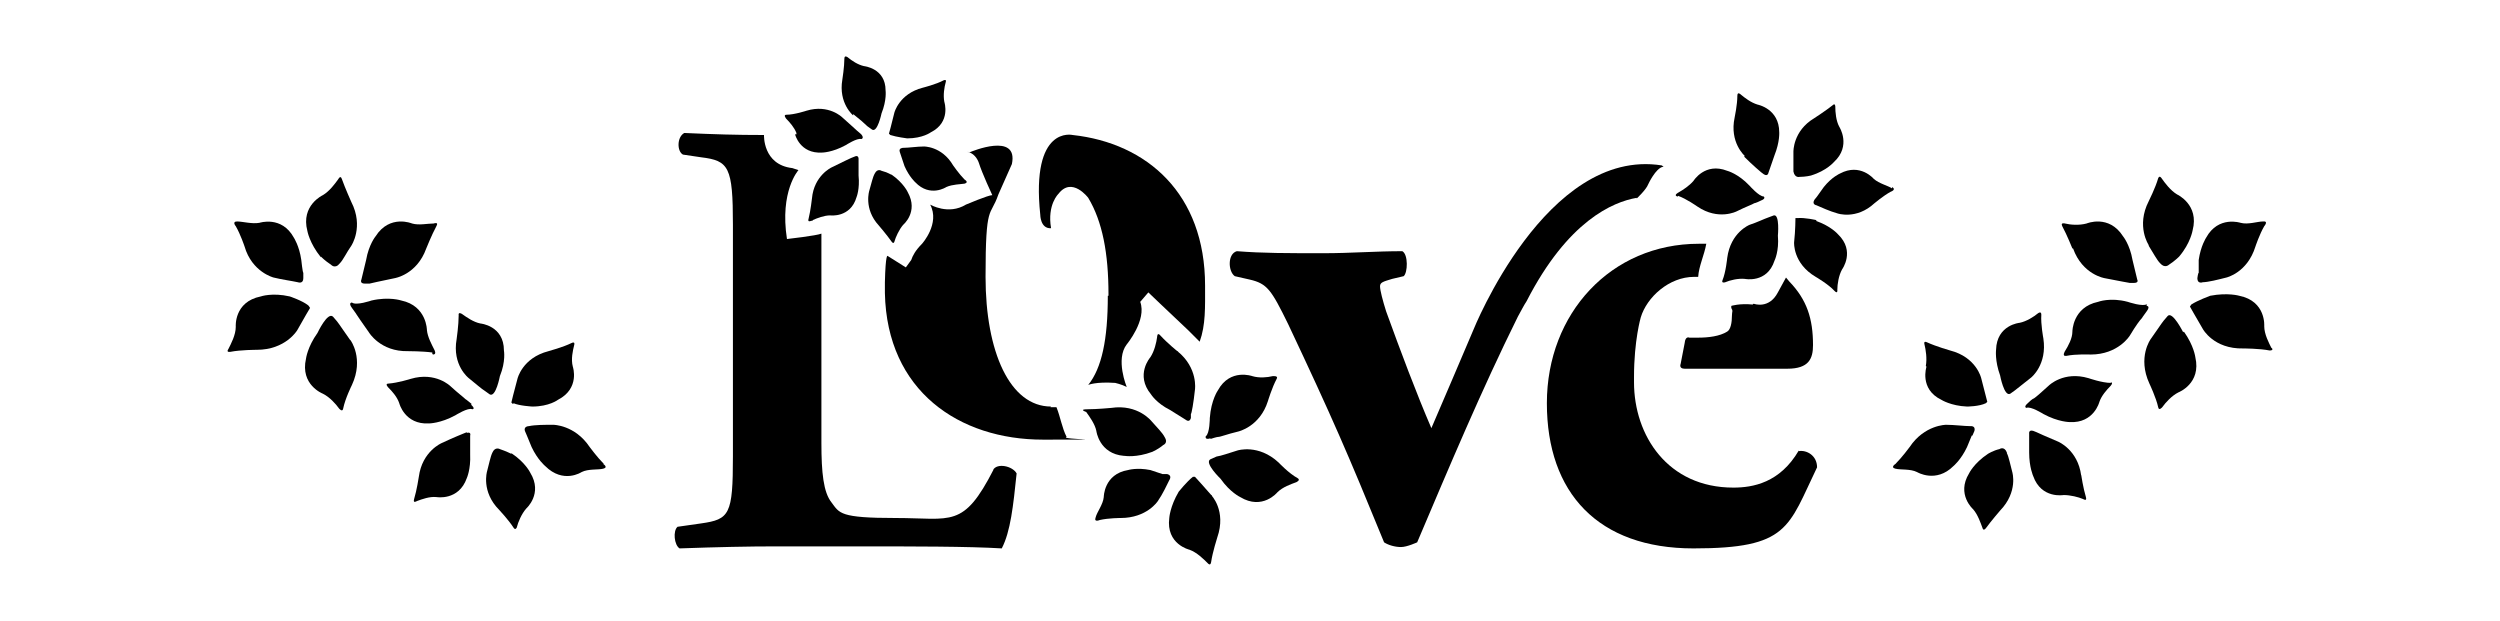
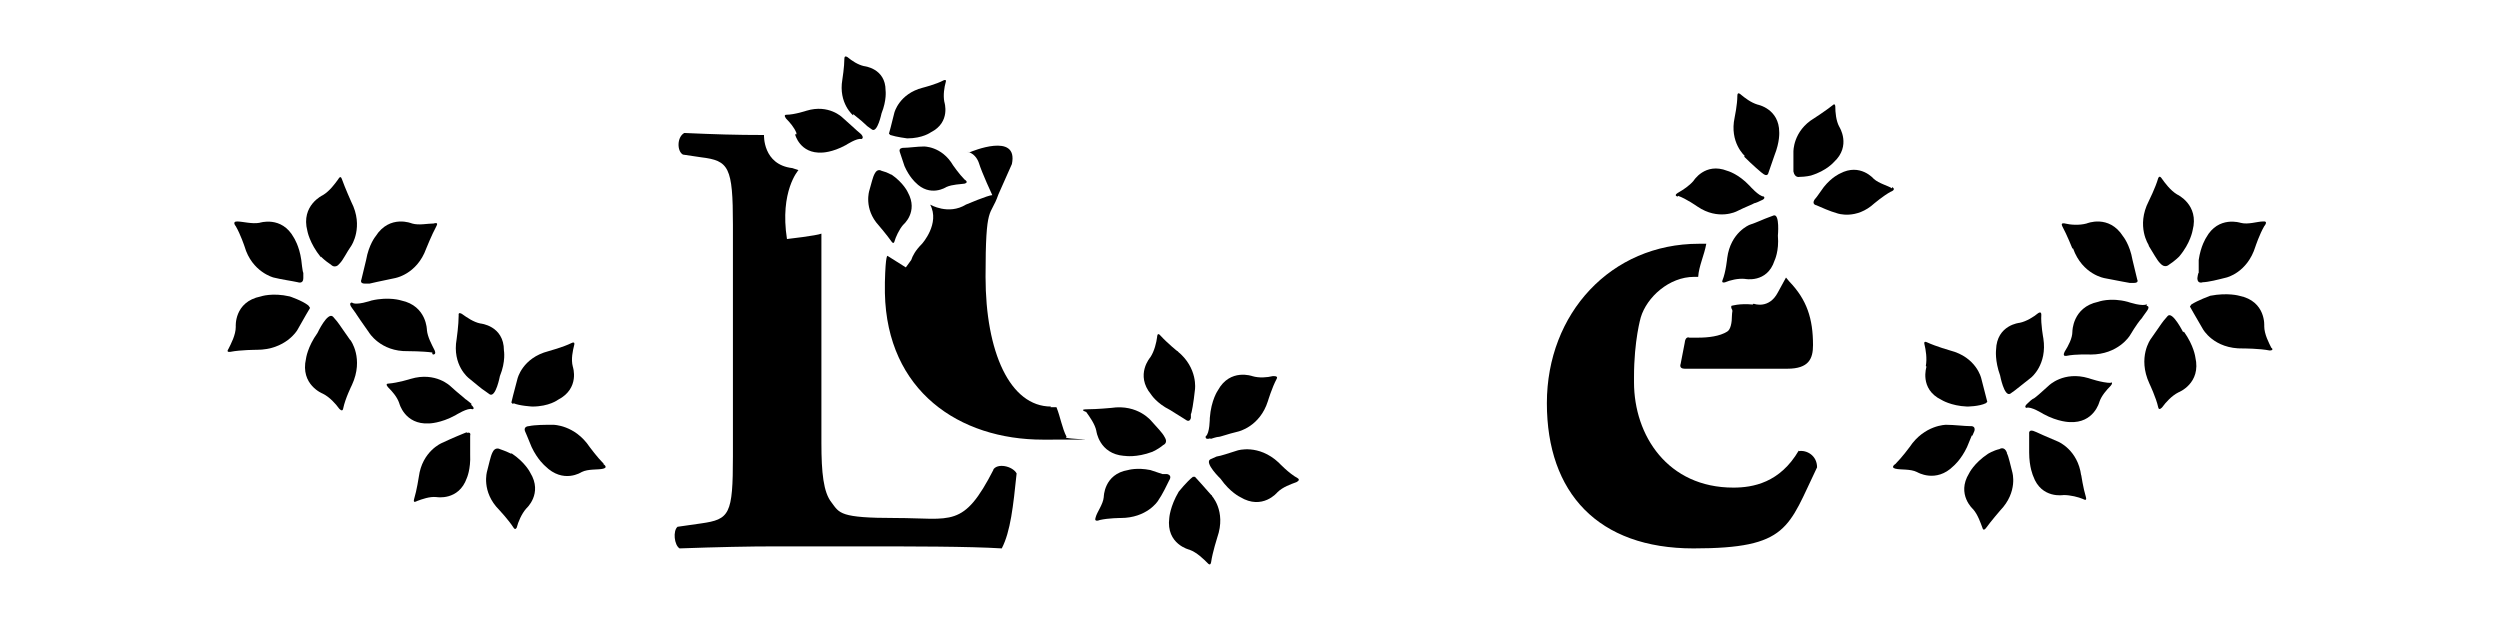
<svg xmlns="http://www.w3.org/2000/svg" version="1.1" id="Livello_1" x="0px" y="0px" viewBox="0 0 935.435 232.314" style="enable-background:new 0 0 935.435 232.314;" xml:space="preserve">
  <g id="Capa_1">
-     <path d="M304.064,82.362c1.769-0.758,4.297-1.769,6.571-1.769c0,0,7.582,1.011,9.857-6.824c0,0,1.264-3.033,0.758-8.088v-6.319   c0,0,0-1.516-1.516-0.758l-1.264,0.505c0,0-3.286,1.516-7.33,3.538c0,0-6.571,3.033-7.33,11.626l0,0c0,0-0.505,4.549-1.264,7.582   c-0.505,1.516,1.011,0.758,1.011,0.758h0.505V82.362z" />
    <path d="M297.492,50.263c0,0,1.769,7.33,10.11,6.824c0,0,3.791,0,8.846-2.78c0,0,4.297-2.78,5.813-2.275c0,0,1.264-0.253,0-1.769   c-1.516-1.264-2.022-1.769-2.022-1.769c-0.505-0.505-2.275-2.022-5.055-4.549c0,0-5.055-5.055-13.396-2.527   c0,0-4.549,1.516-7.582,1.516l0,0c-1.264,0,0,1.516,0,1.516c1.264,1.264,3.033,3.286,3.791,5.308v0.505H297.492z" />
    <path d="M192.097,150.856c2.275,1.011,7.077,1.264,7.077,1.264c6.319,0,9.604-2.527,9.604-2.527   c8.341-4.297,5.56-12.385,5.56-12.385c-0.758-2.78,0-6.066,0.505-8.088c0,0,0.505-1.516-1.011-0.758   c-3.033,1.516-8.593,3.033-8.593,3.033c-9.857,2.527-11.626,10.363-11.626,10.363l0,0c-1.264,4.549-2.275,8.846-2.275,8.846   l0.505,0.505h0.253L192.097,150.856z" />
    <path d="M162.02,132.658c1.516,0,0.505-1.769,0.505-1.769c-1.011-2.022-2.527-4.802-2.78-7.33c0,0,0-9.099-9.604-11.121   c0,0-4.549-1.516-11.121,0c0,0-5.813,2.022-7.33,0.758c0,0-1.516,0,0,2.022s1.769,2.527,1.769,2.527   c0.505,0.758,2.022,3.033,4.549,6.571c0,0,4.297,7.33,14.659,7.077c0,0,5.56,0,9.099,0.505v0.505L162.02,132.658z" />
    <path d="M339.448,51.779c5.813,0,8.846-2.275,8.846-2.275c7.582-3.791,5.055-11.374,5.055-11.374c-0.505-2.527,0-5.56,0.505-7.33   c0,0,0.505-1.264-0.758-0.758c-2.78,1.516-7.835,2.78-7.835,2.78c-8.846,2.275-10.615,9.352-10.615,9.352   c-1.011,4.297-2.022,7.835-2.022,7.835l0.505,0.505C335.404,51.274,339.448,51.779,339.448,51.779z" />
    <path d="M319.229,42.68c2.275,1.769,4.297,3.538,5.308,4.549l1.769,1.264c2.022,1.264,3.538-6.066,3.538-6.066   c2.022-5.055,1.516-8.593,1.516-8.593c0-8.341-8.088-9.099-8.088-9.099c-2.275-0.505-4.549-2.022-6.066-3.286   c0,0-1.264-1.011-1.264,0.505l0,0c0,3.033-0.758,7.835-0.758,7.835c-1.516,8.846,4.044,13.396,4.044,13.396   S319.229,42.68,319.229,42.68z" />
    <path d="M115.262,114.208c-2.275-1.769-6.824-3.286-6.824-3.286c-6.571-1.516-10.868,0-10.868,0   c-10.11,2.022-9.352,11.374-9.352,11.374c0,3.033-1.769,6.319-2.78,8.341c0,0-1.011,1.264,0.758,1.011   c3.791-0.758,9.857-0.758,9.857-0.758c10.868,0,15.165-7.33,15.165-7.33c2.527-4.549,4.802-8.341,4.802-8.341l-0.505-0.758l0,0   L115.262,114.208z" />
    <path d="M136.745,106.12h1.516c0,0,4.297-1.011,9.352-2.022c0,0,8.341-1.264,11.879-11.121c0,0,2.022-5.055,3.791-8.341   c1.011-1.769-1.011-1.011-1.011-1.011l0,0c-2.275,0-5.56,0.758-8.088,0c0,0-8.341-3.538-13.648,4.802c0,0-2.527,3.033-3.538,8.846   l-1.769,7.33c0,0-0.758,1.516,1.264,1.516C136.493,106.12,136.745,106.12,136.745,106.12z" />
    <path d="M130.932,127.098c-2.022-2.78-3.791-5.56-4.802-6.824l-1.516-1.769c-2.022-2.022-5.813,6.066-5.813,6.066   c-3.791,5.308-4.297,9.604-4.297,9.604c-2.275,9.857,6.319,13.143,6.319,13.143c2.527,1.264,4.802,3.791,6.066,5.56   c0,0,1.264,1.516,1.516,0c0.758-3.791,3.286-8.846,3.286-8.846c4.549-9.857-0.505-16.681-0.505-16.681l0,0L130.932,127.098z" />
    <path d="M120.064,96.01c0,0,1.769,1.769,3.791,3.033c0,0,1.516,1.769,3.286-0.505c1.264-1.264,2.527-4.044,4.297-6.571   c0,0,4.802-7.077,0-16.429c0,0-2.275-5.055-3.538-8.593l0,0c-0.505-1.516-1.264,0-1.264,0c-1.264,1.769-3.286,4.549-5.813,6.066   c0,0-8.341,3.791-5.813,13.396c0,0,0.758,4.549,5.055,9.857l0,0V96.01z" />
    <path d="M91.504,92.219c2.78,9.604,10.868,11.626,10.868,11.626c3.033,0.758,6.824,1.264,9.099,1.769c0,0,2.022,0.758,2.022-1.516   v-2.022c-0.253,0-0.758-4.802-0.758-4.802c-0.758-5.308-2.78-8.341-2.78-8.341c-4.549-8.341-12.89-5.56-12.89-5.56   c-2.78,0.505-6.319-0.505-8.341-0.505s-0.505,1.769-0.505,1.769C89.987,87.669,91.504,92.219,91.504,92.219z" />
    <path d="M803.997,91.966c1.769,2.78,3.033,5.308,4.297,6.571c1.769,2.022,3.286,0.505,3.286,0.505   c2.022-1.264,3.791-3.033,3.791-3.033c4.297-5.055,5.055-9.857,5.055-9.857c2.527-9.604-5.813-13.396-5.813-13.396   c-2.527-1.516-4.549-4.297-5.813-6.066c0,0-0.758-1.264-1.264,0c-1.011,3.538-3.538,8.593-3.538,8.593l0,0   c-4.802,9.352,0,16.429,0,16.429l0,0L803.997,91.966z" />
    <path d="M720.843,137.208c0,0-2.78,8.341,5.56,12.385c0,0,3.538,2.275,9.604,2.527c0,0,4.549,0,7.077-1.264l0.506-0.505   c0,0-1.011-4.044-2.275-8.846c0,0-1.769-7.835-11.626-10.363c0,0-5.308-1.516-8.593-3.033c-1.517-0.758-1.011,0.758-1.011,0.758   c0.505,2.022,1.011,5.308,0.505,8.088l0,0L720.843,137.208z" />
    <path d="M671.052,64.164c0.505,2.527,2.275,2.022,2.275,2.022c2.275,0,4.297-0.506,4.297-0.506   c5.813-1.769,8.593-5.055,8.593-5.055c6.571-6.066,2.022-13.143,2.022-13.143c-1.264-2.275-1.516-5.56-1.516-7.582   c0,0,0-1.516-1.011-0.505c-2.527,2.022-6.824,4.802-6.824,4.802l0,0c-8.088,4.802-7.835,12.637-7.835,12.637v7.077l0,0   L671.052,64.164z" />
    <path d="M775.689,92.977c3.538,9.857,11.879,11.121,11.879,11.121c5.055,1.011,9.352,1.769,9.352,1.769h1.516   c2.022,0,1.264-1.264,1.264-1.264l-1.769-7.33c-1.011-5.813-3.538-8.846-3.538-8.846c-5.308-8.341-13.648-4.802-13.648-4.802l0,0   c-2.78,0.758-6.066,0.506-8.088,0c0,0-1.769-0.505-1.011,1.011c1.769,3.286,3.791,8.341,3.791,8.341l0,0H775.689z" />
    <path d="M655.887,113.955c-5.055-0.506-8.088,0.505-8.088,0.505v0.758c0.758,1.264,0.253,1.264,0.253,2.78   c0,2.78-0.505,5.308-1.769,6.066c-2.78,1.769-7.077,2.275-10.868,2.275h-3.286c0,0-1.517-0.758-1.769,2.022l-1.517,7.835   c0,0-0.758,1.769,1.517,1.769h38.417c8.088,0,9.604-3.791,9.604-8.846c0-9.857-2.275-16.934-8.846-23.758l0,0l-1.264-1.516   l-3.033,5.56c-3.286,6.319-8.846,4.297-8.846,4.297h-0.505V113.955z" />
    <path d="M174.657,161.724l-1.264,0.505c0,0-3.791,1.516-8.088,3.538c0,0-7.33,3.033-8.593,12.637l0,0c0,0-0.758,5.055-1.769,8.341   c-0.505,1.769,1.011,0.758,1.011,0.758c2.022-0.758,4.802-1.769,7.33-1.516c0,0,8.341,1.516,11.374-7.077   c0,0,1.516-3.286,1.264-8.846v-7.077c0,0,0.505-1.516-1.264-1.011l0,0V161.724z" />
    <path d="M823.964,105.614c2.275,0,6.066-1.011,9.099-1.769c0,0,7.835-1.769,10.868-11.626c0,0,1.516-4.549,3.286-7.582   c0,0,1.769-2.022-0.505-1.769c-2.022,0-5.56,1.264-8.341,0.505c0,0-8.341-2.78-12.89,5.56c0,0-2.022,3.033-2.78,8.341v4.802   c-0.253,0-0.505,2.022-0.505,2.022c0,2.275,2.022,1.516,2.022,1.516l0,0H823.964z" />
    <path d="M652.602,58.603c3.286,3.286,6.319,5.813,6.319,5.813l1.011,0.758c1.517,1.011,1.769-0.506,1.769-0.506l2.275-6.571   c2.022-5.055,1.769-8.593,1.769-8.593c0-8.846-8.088-10.363-8.088-10.363c-2.527-0.758-4.802-2.527-6.319-3.791l0,0   c0,0-1.264-1.264-1.264,0.505c0,3.286-1.011,8.088-1.011,8.088c-2.022,9.352,3.791,14.407,3.791,14.407l0,0L652.602,58.603z" />
    <path d="M345.767,54.812c-2.527,0-5.813,0.505-7.835,0.505c0,0-1.769,0-1.264,1.516l0,0l0.505,1.516l1.264,3.791   c1.769,4.044,4.044,6.066,4.044,6.066c5.56,5.813,11.626,1.769,11.626,1.769c2.275-1.011,5.308-1.011,6.824-1.264   c1.769-0.505,0-1.516,0-1.516c-2.022-2.022-4.297-5.308-4.297-5.308c-4.297-7.33-11.121-7.077-11.121-7.077   S345.767,54.812,345.767,54.812z" />
    <path d="M452.932,164.251c2.275-0.758,2.78-0.758,2.78-0.758c1.011,0,3.286-1.011,7.582-2.022c0,0,8.088-1.769,11.121-11.374   c0,0,1.517-5.055,3.286-8.341c0.758-1.264-1.517-1.011-1.517-1.011c-2.022,0.505-5.055,0.758-7.582,0c0,0-8.341-3.033-12.89,5.308   c0,0-2.527,3.538-3.033,10.363c0,0,0,5.813-1.517,6.824c0,0-0.505,1.516,1.769,0.758l0,0L452.932,164.251z" />
    <path d="M333.635,65.427L333.635,65.427c0,0-1.769-1.011-3.791-1.516c0,0-1.516-1.011-2.527,1.011   c-0.758,1.264-1.264,3.791-2.022,6.319c0,0-2.275,6.824,3.538,13.143c0,0,3.033,3.538,4.802,6.066c0.758,1.011,1.011,0,1.011,0   c0.505-1.769,1.769-4.549,3.286-6.319c0,0,5.813-4.802,1.769-12.132c0,0-1.516-3.538-6.319-6.824l0,0L333.635,65.427z" />
    <path d="M663.722,80.592l-2.022,0.758c-1.516,0.505-4.044,1.769-7.077,2.78c0,0-7.077,2.78-8.341,12.385l0,0   c0,0-0.505,5.308-1.769,8.341c-0.505,1.264,1.011,0.758,1.011,0.758c1.769-0.758,4.802-1.516,7.33-1.264   c0,0,8.341,1.769,11.121-6.824c0,0,1.769-3.538,1.264-9.352C665.239,88.175,665.997,80.087,663.722,80.592L663.722,80.592   L663.722,80.592z" />
    <path d="M627.832,73.263c3.033,1.011,7.33,4.044,7.33,4.044c7.835,5.308,14.659,1.769,14.659,1.769   c3.538-1.769,5.813-2.527,6.571-3.033c0,0,0.505,0,2.527-1.011c2.022-0.758,1.011-1.516,1.011-1.516   c-1.769,0-5.308-4.044-5.308-4.044c-4.297-4.549-8.341-5.56-8.341-5.56l0,0c-8.341-3.286-12.637,3.791-12.637,3.791   c-1.517,1.769-3.791,3.286-5.56,4.297c0,0-2.022,1.011-0.505,1.516h0.253V73.263z" />
    <path d="M485.536,178.911c-3.286-1.769-7.077-5.813-7.077-5.813c-7.582-7.077-15.418-4.549-15.418-4.549l0,0   c-3.286,1.011-6.066,2.022-7.835,2.275l-2.275,1.011c-2.527,1.264,3.791,7.33,3.791,7.33c3.538,5.055,7.33,6.824,7.33,6.824   c8.341,5.055,13.901-1.769,13.901-1.769c2.022-2.022,5.055-3.033,7.077-3.791C485.03,180.427,486.8,179.669,485.536,178.911   L485.536,178.911L485.536,178.911z" />
    <path d="M750.92,169.306c-1.011-2.527-2.78-1.264-2.78-1.264l0,0c-2.275,0.505-4.297,1.769-4.297,1.769   c-5.308,3.538-7.077,7.33-7.077,7.33c-4.802,7.835,1.516,13.396,1.516,13.396c1.769,2.022,2.78,5.055,3.538,7.077   c0,0,0.253,1.264,1.264,0c2.022-2.78,5.308-6.571,5.308-6.571c6.824-7.077,4.549-14.407,4.549-14.407   c-0.758-2.78-1.264-5.56-2.022-7.077l0,0V169.306z" />
    <path d="M738.03,162.988l0.758-1.769c0.505-2.022-1.517-1.769-1.517-1.769c-2.275,0-6.066-0.505-9.099-0.505   c0,0-8.088,0-13.648,8.341c0,0-2.78,3.791-5.308,6.319l0,0c0,0-2.022,1.264,0,1.769c2.022,0.505,5.56,0,8.088,1.264   c0,0,7.077,4.297,13.648-2.275c0,0,2.78-2.275,5.055-7.077l1.769-4.297C737.777,162.988,738.03,162.988,738.03,162.988z" />
    <path d="M673.074,168.548c-7.077,12.132-17.187,13.901-24.516,13.901l0,0c-24.516,0-37.154-19.462-37.154-39.428s0-1.516,0-2.022   c0-13.648,2.527-22.242,2.527-22.242c2.275-7.582,10.615-15.165,19.967-15.165s1.011,0,1.516,0   c0.253-4.044,2.275-8.088,3.033-12.385h-2.78c-32.857,0-56.868,26.033-56.868,59.648s19.209,54.341,54.846,54.341   s35.385-7.835,46.253-30.33c0-4.549-4.044-6.571-6.824-6.066l0,0V168.548z" />
-     <path d="M679.646,82.362L679.646,82.362c0,0-4.297-1.011-7.077-0.758h-0.758c0,0,0,4.549-0.505,9.099c0,0-0.505,7.835,8.088,12.89   c0,0,4.802,2.78,7.077,5.308c1.264,1.264,1.011-0.505,1.011-0.505c0-2.022,0.505-5.308,1.769-7.582c0,0,5.055-6.824-1.517-13.143   c0,0-2.527-3.033-8.341-5.055h0.253L679.646,82.362z" />
    <path d="M764.568,126.592c0,0-1.011-5.308-0.758-8.846c0-1.516-1.264-0.505-1.264-0.505c-1.516,1.264-4.297,3.033-6.824,3.538   c0,0-8.593,0.758-8.846,10.11l0,0c0,0-0.505,4.044,1.517,9.604c0,0,1.516,8.088,3.791,6.824l1.769-1.264   c1.264-1.011,3.538-2.78,6.066-4.802C760.019,141.252,766.085,136.449,764.568,126.592z" />
    <path d="M707.953,70.482c-1.516-1.011-4.802-1.769-6.824-3.538c0,0-5.055-6.066-12.637-2.022l0,0c0,0-3.033,1.264-6.066,5.055   l-2.527,3.538l-1.011,1.264c-1.011,1.769,0.758,2.022,0.758,2.022c1.769,0.758,5.055,2.275,7.835,3.033   c0,0,7.077,2.527,13.901-3.791c0,0,3.286-2.78,6.066-4.297c0,0,2.275-0.758,0.506-1.769V70.482z" />
    <path d="M778.722,177.9L778.722,177.9c-1.264-9.604-8.593-12.637-8.593-12.637c-4.297-1.769-8.088-3.538-8.088-3.538l-1.264-0.505   c-1.769-0.505-1.517,1.011-1.517,1.011v7.077c0,5.56,1.517,8.846,1.517,8.846c3.033,8.593,11.374,7.077,11.374,7.077   c2.527,0,5.56,0.758,7.33,1.516c0,0,1.516,1.011,1.011-0.758c-1.011-3.286-1.769-8.341-1.769-8.341l0,0L778.722,177.9z" />
    <path d="M816.887,124.317c0,0-4.044-8.088-5.813-6.066l-1.516,1.769c-1.011,1.264-2.78,4.044-4.802,6.824l0,0   c0,0-5.055,6.824-0.505,16.681c0,0,2.527,5.308,3.286,8.846c0.253,1.516,1.517,0,1.517,0c1.264-1.769,3.538-4.297,6.066-5.56   c0,0,8.593-3.286,6.319-13.143c0,0-0.506-4.297-4.297-9.604l0,0L816.887,124.317z" />
    <path d="M849.997,130.383c-1.011-2.022-2.78-5.308-2.78-8.341c0,0,0.758-9.352-9.352-11.374c0,0-4.297-1.264-10.868,0   c0,0-4.802,1.769-7.077,3.286l-0.505,0.758c0,0,2.275,4.044,4.802,8.341c0,0,4.044,7.582,15.165,7.33c0,0,6.066,0,9.857,0.758   c1.769,0,0.758-1.011,0.758-1.011l0,0L849.997,130.383z" />
    <path d="M789.843,143.274c-3.286,0-8.341-1.769-8.341-1.769l0,0c-9.352-2.78-14.912,2.78-14.912,2.78   c-3.033,2.78-4.802,4.297-5.56,4.802c0,0-0.506,0-2.275,1.769c-1.769,1.516-0.506,1.769-0.506,1.769   c1.517-0.758,6.319,2.275,6.319,2.275c5.56,3.033,9.857,3.033,9.857,3.033c9.099,0.505,11.121-7.582,11.121-7.582   c0.758-2.275,2.78-4.549,4.044-5.813c0,0,1.516-1.516,0-1.516h0.253V143.274z" />
    <path d="M803.491,113.702c-1.516,1.264-7.33-0.758-7.33-0.758c-6.571-1.769-11.121,0-11.121,0l0,0   c-9.604,2.022-9.604,11.121-9.604,11.121c0,2.527-1.517,5.308-2.78,7.33c0,0-1.264,2.022,0.506,1.769   c3.538-0.758,9.099-0.505,9.099-0.505c10.363,0,14.659-7.077,14.659-7.077c2.275-3.791,3.791-5.813,4.549-6.571   c0,0,0.253-0.505,1.769-2.527s0-2.022,0-2.022v-0.506L803.491,113.702z" />
    <path d="M453.437,185.482c-3.286-3.791-6.319-7.077-6.319-7.077h-0.758c-2.275,1.769-5.308,5.56-5.308,5.56   c-3.286,5.56-3.538,9.857-3.538,9.857c-1.264,9.857,7.582,11.879,7.582,11.879c2.78,1.011,5.308,3.538,6.824,5.055   c0,0,1.011,1.264,1.264-0.505c0.505-3.538,2.275-9.099,2.275-9.099c3.538-10.11-2.275-15.923-2.275-15.923h0.253V185.482z" />
    <path d="M225.965,173.603c-2.527-2.527-5.308-6.319-5.308-6.319c-5.56-8.341-13.648-8.341-13.648-8.341   c-3.033,0-6.824,0-9.099,0.505c0,0-2.022,0-1.516,1.769l0,0l0.758,1.769l1.769,4.297c2.275,4.802,5.055,7.077,5.055,7.077   c6.824,6.824,13.648,2.275,13.648,2.275c2.527-1.264,6.066-0.758,8.088-1.264c2.022-0.505,0-1.769,0-1.769l0,0L225.965,173.603z" />
    <path d="M371.8,175.625c-11.374,22.242-15.67,18.198-36.648,18.198s-20.978-1.769-24.011-5.813   c-3.033-3.791-3.791-11.121-3.791-22.242V87.416l0,0c-1.769,0.758-12.89,2.022-12.89,2.022c-2.78-17.945,4.297-25.78,4.297-25.78   l-2.275-0.758c-11.121-1.264-10.615-12.385-10.615-12.385c-10.615,0-18.451-0.253-29.824-0.758c-2.78,1.516-2.78,6.824-0.505,8.088   l6.824,1.011c10.363,1.264,11.879,3.538,11.879,25.275v86.692c0,21.736-1.264,23.505-11.879,25.022l-8.846,1.264   c-1.769,1.516-1.264,6.824,0.758,8.088c14.407-0.505,25.78-0.758,36.396-0.758h30.835c18.956,0,41.198,0,53.33,0.758   c3.286-6.319,4.297-15.923,5.56-28.055c-1.516-2.78-7.33-4.044-8.846-1.264l0,0L371.8,175.625z" />
    <path d="M187.042,140.746c2.275-5.56,1.516-9.604,1.516-9.604c0-9.352-8.846-10.11-8.846-10.11   c-2.527-0.505-5.055-2.275-6.824-3.538c0,0-1.516-1.011-1.264,0.506l0,0c0,3.538-0.758,8.846-0.758,8.846   c-1.769,9.857,4.549,14.659,4.549,14.659c2.527,2.022,4.802,4.044,6.066,4.802l1.769,1.264   C185.525,148.834,187.042,140.746,187.042,140.746z" />
    <path d="M393.283,152.12c-15.418,0-24.516-20.472-24.516-48.527s1.769-21.989,4.802-30.835l5.055-11.374   c2.527-12.132-15.418-4.549-15.418-4.549c-0.505,0.253-1.516,0-1.011,0c3.033,0.758,4.044,4.044,4.044,4.044   c1.264,4.044,5.055,12.132,5.055,12.132c-1.516,0-9.857,3.538-9.857,3.538c-6.571,4.044-13.396,0-13.396,0   c3.791,7.077-3.033,14.659-3.033,14.659c-2.527,2.527-3.538,4.549-4.044,6.066l-2.022,2.78l-6.824-4.297l0,0   c0,0-0.758-1.011-1.011,9.857v4.044c0.758,36.648,27.802,54.846,59.143,54.846s5.813,0,8.846-1.011   c-1.769-3.538-2.275-7.33-3.791-11.121h-2.275l0,0L393.283,152.12z" />
    <path d="M191.339,169.812L191.339,169.812c0,0-2.022-1.011-4.297-1.769c0,0-1.769-1.011-2.78,1.264   c-0.758,1.516-1.264,4.297-2.022,7.077c0,0-2.275,7.582,4.549,14.407c0,0,3.538,3.791,5.308,6.571c0.758,1.264,1.264,0,1.264,0   c0.505-2.022,1.769-5.055,3.538-7.077c0,0,6.319-5.56,1.516-13.396c0,0-1.769-3.791-7.077-7.33l0,0V169.812z" />
-     <path d="M612.415,74.274c0,0,3.538-3.286,4.297-5.308c0,0,2.78-6.066,5.56-6.571h0.253l-0.758-0.505   c-43.22-6.824-70.516,61.67-70.516,61.67c-3.791,8.846-12.132,28.56-15.67,36.648c-5.56-12.89-11.626-29.066-16.934-43.725   c-1.264-4.044-2.275-7.835-2.275-9.352s1.264-1.769,4.549-2.78l4.297-1.011c1.517-1.264,1.769-8.088-0.505-9.352   c-9.857,0-19.461,0.758-29.319,0.758l0,0c-13.901,0-23,0-32.604-0.758c-3.538,1.011-3.286,7.582-0.758,9.352l5.56,1.264   c6.571,1.516,8.088,3.791,14.407,16.681c16.681,35.385,22.242,48.275,35.89,81.637c1.516,1.011,4.044,1.769,6.319,1.769   s6.066-1.769,6.066-1.769c12.132-28.56,24.011-56.868,37.659-84.417c1.264-2.275,2.275-4.297,3.286-5.813   c15.418-30.077,32.352-37.154,41.198-38.67l0,0V74.274z" />
    <path d="M176.427,151.109c-1.769-1.516-2.275-1.769-2.275-1.769c-0.758-0.758-2.527-2.022-5.56-4.802c0,0-5.56-5.56-14.912-2.78   c0,0-4.802,1.516-8.341,1.769l0,0c-1.516,0,0,1.516,0,1.516c1.516,1.516,3.286,3.538,4.044,5.813c0,0,2.022,8.088,11.121,7.582   c0,0,4.297,0,9.857-3.033c0,0,4.802-3.033,6.319-2.275c0,0,1.516,0-0.506-1.769h0.253L176.427,151.109z" />
-     <path d="M414.514,110.669c0,16.429-2.275,27.044-7.33,33.363c0,0,2.78-1.264,10.11-0.758c0,0,2.275,0.505,4.297,1.516   c0,0-4.297-10.363,0-15.923c0,0,7.582-9.099,5.055-15.923l3.033-3.538c0,0,6.571,6.319,14.912,14.154l4.297,4.297   c2.275-6.319,2.022-12.89,2.022-20.978c0-34.374-21.736-53.33-49.538-56.363l0,0c0,0-15.67-3.791-12.132,29.824   c0,0,0,5.308,4.044,5.055c-1.517-8.846,2.78-12.89,2.78-12.89c5.055-6.571,11.121,1.516,11.121,1.516   c5.308,8.846,7.582,20.725,7.582,36.143v0.506H414.514z" />
    <path d="M436.756,177.394h-1.769l-4.549-1.516c-5.055-1.011-8.341,0-8.341,0c-9.099,1.516-9.099,10.11-9.099,10.11   c-0.253,2.78-2.527,5.56-3.033,7.582l0,0c-0.758,2.022,1.517,1.011,1.517,1.011c3.286-0.758,7.835-0.758,7.835-0.758   c9.857,0,13.901-6.319,13.901-6.319c1.769-2.527,3.286-5.813,4.297-7.835C437.514,179.669,438.778,177.9,436.756,177.394z" />
    <path d="M420.833,170.57c0,0,4.297,0.758,10.363-1.516c0,0,2.275-1.011,4.044-2.527c0,0,2.022-0.758,0.505-3.033   c-0.758-1.516-2.78-3.538-4.802-5.813c0,0-5.055-6.571-15.165-5.055c0,0-5.308,0.505-8.846,0.505c-3.538,0-0.505,1.011-0.505,1.011   c1.264,1.769,3.286,4.549,3.791,7.077c0,0,1.011,8.593,10.363,9.352l0,0L420.833,170.57z" />
    <path d="M440.8,131.647c0,0-4.044-3.286-6.571-6.066l0,0c-1.264-1.516-1.264,0.505-1.264,0.505   c-0.253,2.022-1.011,5.308-2.527,7.582c0,0-5.813,6.571,0.253,13.901c0,0,2.022,3.286,7.077,5.813l6.066,3.791   c0,0,1.264,1.011,1.769-0.758V154.9c0.253,0,1.011-4.297,1.517-9.099c0,0,1.264-8.088-6.571-14.407h0.253V131.647z" />
  </g>
</svg>